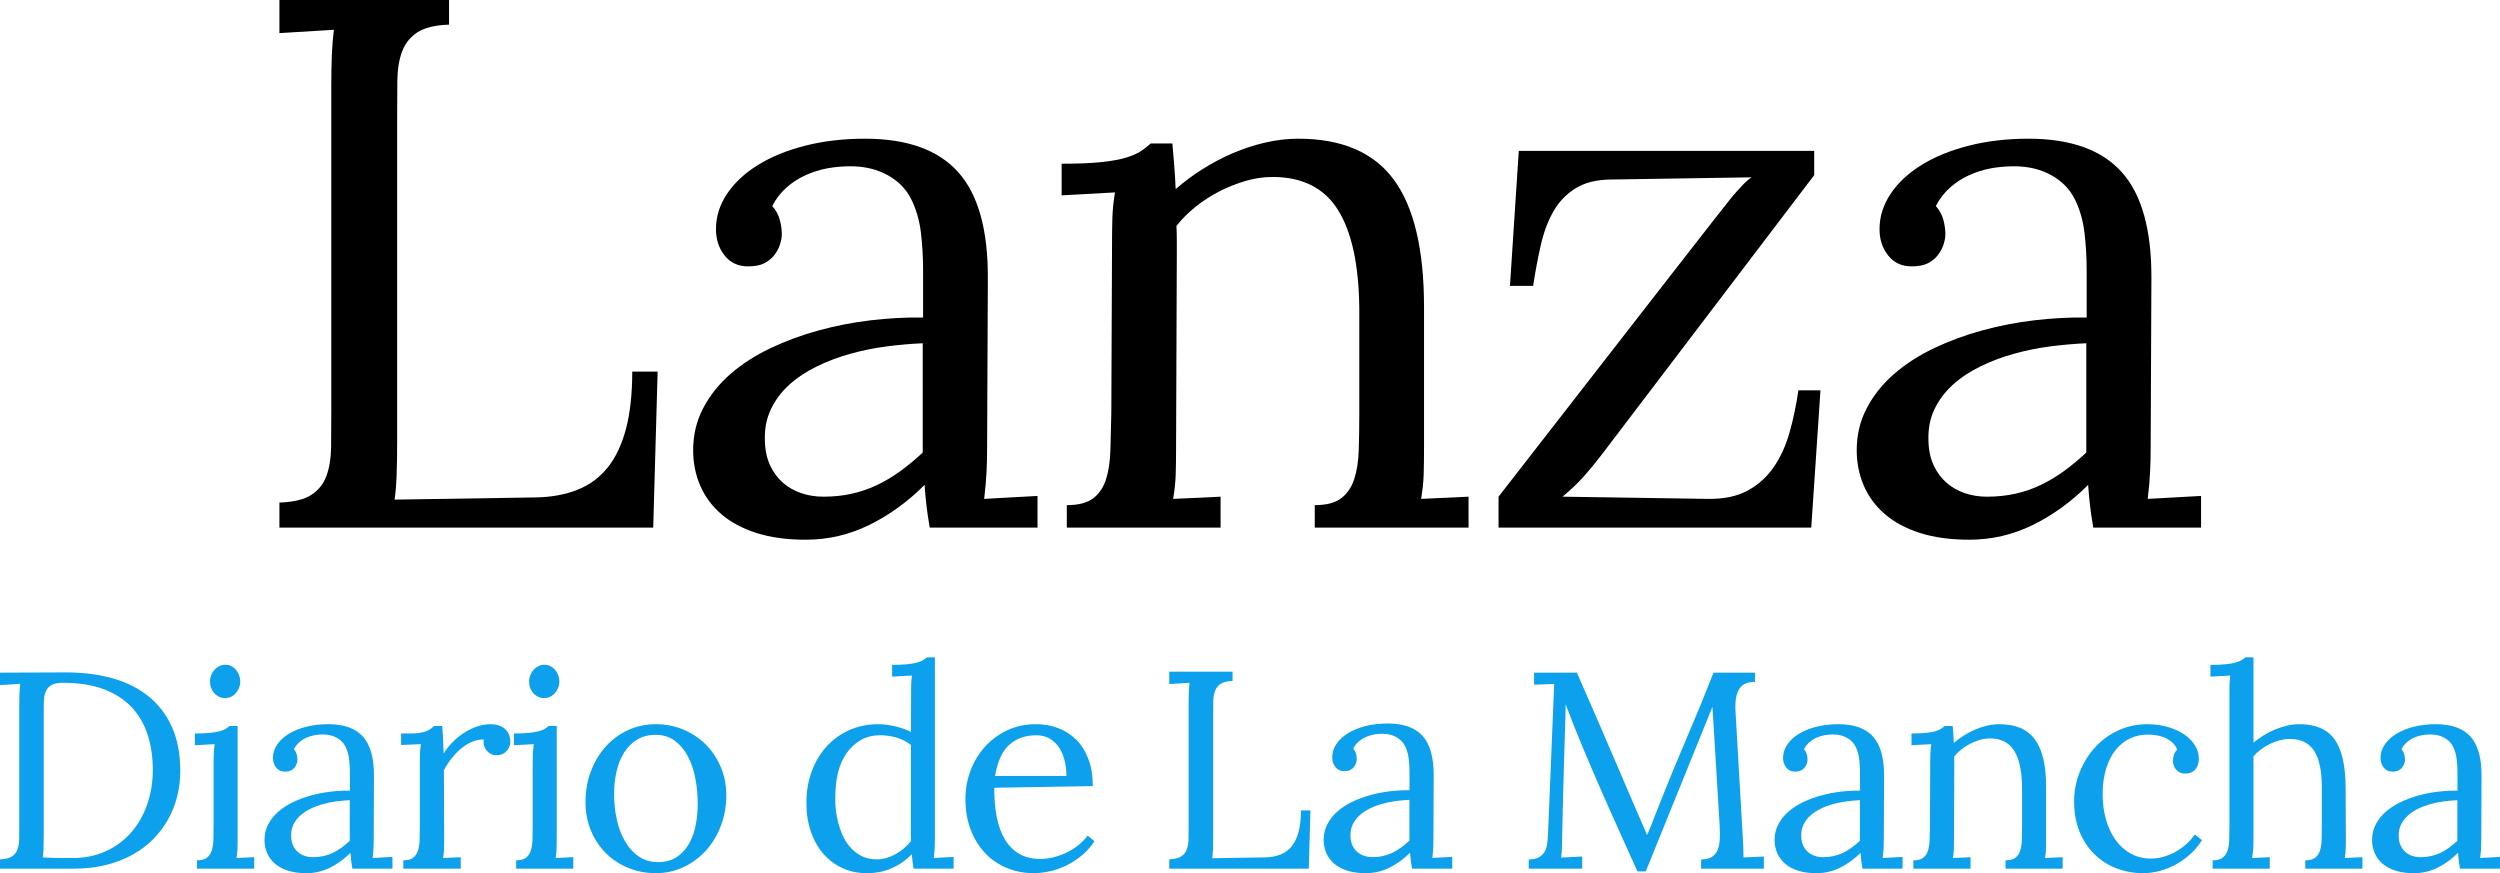
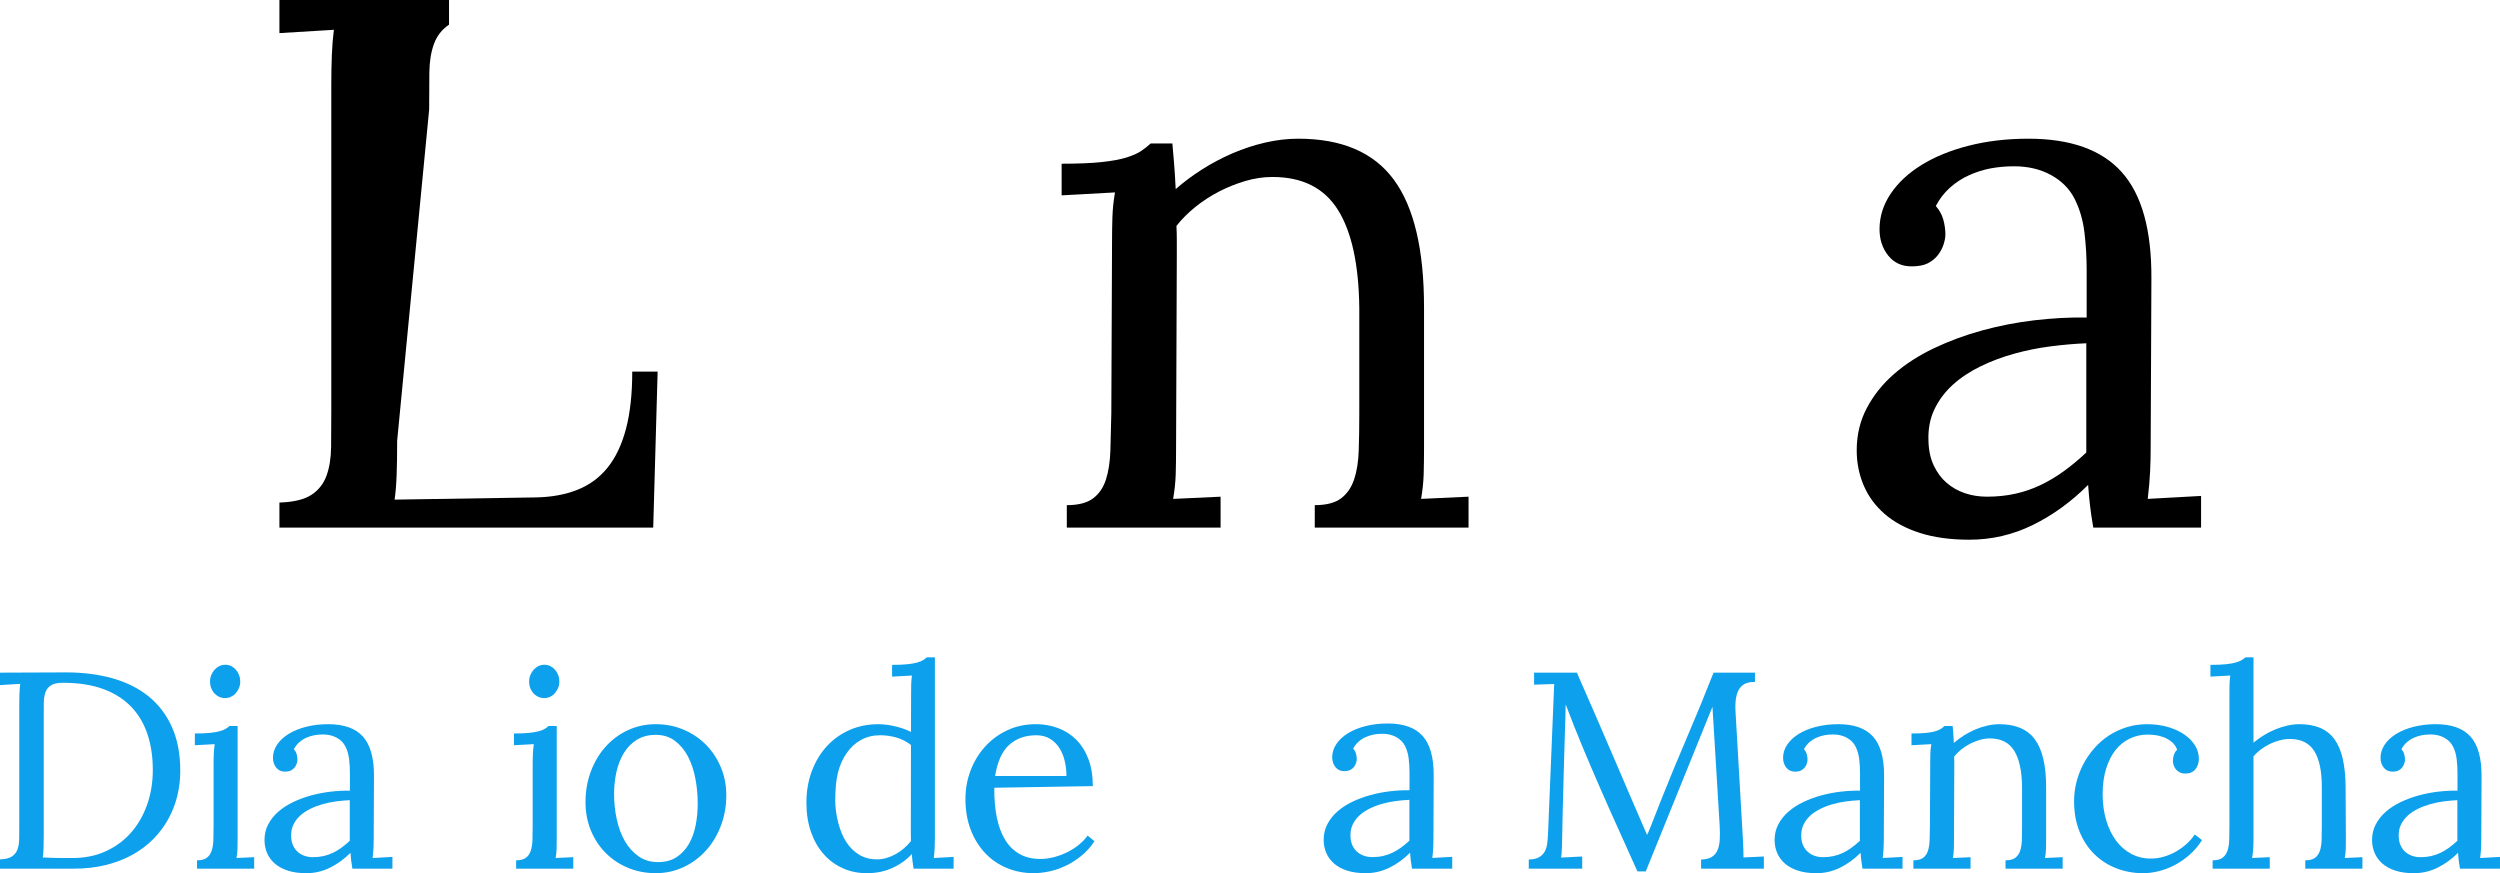
<svg xmlns="http://www.w3.org/2000/svg" id="Capa_1" x="0px" y="0px" width="1206.865px" height="421.525px" viewBox="-19.552 0 1206.865 421.525" xml:space="preserve">
  <g>
-     <path fill="#000000" d="M172.173,212.751c0,6.637-0.088,12.264-0.268,16.885c-0.177,4.625-0.505,8.473-0.977,11.553l68.023-1.063  c7.574-0.117,14.297-1.332,20.158-3.643c5.86-2.309,10.745-5.887,14.65-10.746c3.908-4.854,6.866-11.1,8.881-18.735  c2.013-7.637,3.021-16.844,3.021-27.617h12.253l-2.13,75.305H115.338v-12.078c6.865-0.234,12.015-1.479,15.451-3.73  c3.434-2.252,5.86-5.33,7.281-9.24c1.422-3.91,2.16-8.563,2.222-13.953c0.057-5.393,0.089-11.29,0.089-17.688V40.69  c0-4.976,0.09-9.685,0.266-14.128c0.18-4.443,0.504-8.502,0.979-12.178l-26.287,1.6V0h81.876v11.898  c-6.868,0.24-12.02,1.513-15.452,3.822c-3.436,2.312-5.861,5.422-7.282,9.333c-1.421,3.911-2.162,8.531-2.222,13.865  c-0.06,5.333-0.088,11.258-0.088,17.774L172.173,212.751L172.173,212.751z" />
-     <path fill="#000000" d="M326.077,110.648c0-6.039,1.775-11.721,5.327-17.049c3.553-5.33,8.526-9.974,14.919-13.943  c6.395-3.966,14-7.074,22.822-9.324c8.82-2.248,18.441-3.375,28.862-3.375c20.361,0,35.371,5.39,45.022,16.162  c9.648,10.776,14.414,27.884,14.297,51.329l-0.354,81.698c0,3.789-0.089,7.609-0.268,11.455c-0.177,3.848-0.563,8.258-1.153,13.232  l25.752-1.422v15.273h-52.039c-0.71-4.145-1.243-7.752-1.598-10.834c-0.354-3.078-0.652-6.332-0.889-9.768  c-8.169,8.17-17.08,14.625-26.729,19.357c-9.651,4.734-19.864,7.105-30.637,7.105c-9.119,0-17.08-1.098-23.889-3.285  c-6.81-2.191-12.462-5.24-16.961-9.146c-4.5-3.906-7.875-8.492-10.124-13.766c-2.25-5.266-3.375-10.922-3.375-16.961  c0-7.459,1.625-14.268,4.883-20.424c3.256-6.155,7.638-11.635,13.144-16.43s11.926-8.938,19.271-12.433  c7.34-3.49,15.125-6.363,23.354-8.613c8.229-2.248,16.634-3.877,25.219-4.884c8.584-1.005,16.962-1.448,25.132-1.332V130.54  c0-6.275-0.354-12.373-1.064-18.295c-0.71-5.919-2.28-11.304-4.706-16.161c-2.429-4.855-6.218-8.704-11.367-11.546  c-5.152-2.841-11.102-4.262-17.852-4.262c-3.906,0-7.637,0.326-11.188,0.976c-3.553,0.653-7.045,1.75-10.479,3.286  c-3.436,1.54-6.544,3.553-9.324,6.039c-2.783,2.486-5.062,5.446-6.838,8.879c1.775,2.015,2.989,4.235,3.641,6.66  c0.65,2.43,0.977,4.769,0.977,7.016c0,1.421-0.296,3.05-0.887,4.885c-0.594,1.836-1.51,3.553-2.752,5.15  c-1.245,1.599-2.842,2.902-4.796,3.907c-1.953,1.008-4.59,1.511-7.902,1.511c-4.737,0-8.497-1.746-11.278-5.239  C327.469,119.855,326.077,115.62,326.077,110.648z M425.892,165.704c-5.568,0.241-11.339,0.742-17.316,1.51  c-5.982,0.772-11.843,1.955-17.584,3.554c-5.744,1.599-11.161,3.641-16.251,6.127c-5.092,2.485-9.531,5.448-13.319,8.88  c-3.791,3.436-6.749,7.402-8.881,11.9c-2.132,4.502-3.079,9.588-2.843,15.272c0.118,4.502,0.979,8.438,2.575,11.813  c1.599,3.375,3.67,6.158,6.217,8.348c2.544,2.191,5.476,3.85,8.791,4.975c3.313,1.125,6.865,1.686,10.657,1.686  c4.854,0,9.413-0.471,13.676-1.42c4.263-0.947,8.316-2.336,12.166-4.174c3.848-1.834,7.577-4.055,11.19-6.66  c3.609-2.604,7.251-5.621,10.922-9.059V165.704L425.892,165.704z" />
+     <path fill="#000000" d="M172.173,212.751c0,6.637-0.088,12.264-0.268,16.885c-0.177,4.625-0.505,8.473-0.977,11.553l68.023-1.063  c7.574-0.117,14.297-1.332,20.158-3.643c5.86-2.309,10.745-5.887,14.65-10.746c3.908-4.854,6.866-11.1,8.881-18.735  c2.013-7.637,3.021-16.844,3.021-27.617h12.253l-2.13,75.305H115.338v-12.078c6.865-0.234,12.015-1.479,15.451-3.73  c3.434-2.252,5.86-5.33,7.281-9.24c1.422-3.91,2.16-8.563,2.222-13.953c0.057-5.393,0.089-11.29,0.089-17.688V40.69  c0-4.976,0.09-9.685,0.266-14.128c0.18-4.443,0.504-8.502,0.979-12.178l-26.287,1.6V0h81.876v11.898  c-3.436,2.312-5.861,5.422-7.282,9.333c-1.421,3.911-2.162,8.531-2.222,13.865  c-0.06,5.333-0.088,11.258-0.088,17.774L172.173,212.751L172.173,212.751z" />
    <path fill="#000000" d="M517.281,116.509c0-3.788,0.059-7.636,0.177-11.545c0.117-3.908,0.533-7.932,1.244-12.076l-25.753,1.419  V79.034c7.932,0,14.387-0.267,19.358-0.799c4.974-0.534,8.969-1.271,11.989-2.221c3.019-0.947,5.354-1.981,7.015-3.107  c1.657-1.125,3.196-2.336,4.617-3.641h10.479c0.236,2.726,0.502,5.833,0.799,9.324c0.295,3.494,0.562,7.726,0.801,12.699  c3.908-3.433,8.196-6.63,12.877-9.591c4.676-2.958,9.56-5.534,14.65-7.726c5.091-2.188,10.33-3.907,15.719-5.151  c5.388-1.243,10.686-1.864,15.896-1.864c21.073,0,36.468,6.602,46.177,19.803c9.708,13.203,14.563,33.717,14.563,61.54v67.846  c0,4.855-0.061,9.146-0.176,12.875c-0.12,3.73-0.533,7.67-1.245,11.813l22.911-1.064v14.918h-74.239v-10.834  c5.564,0,9.798-1.092,12.699-3.285c2.899-2.189,5.001-5.238,6.305-9.146c1.303-3.906,2.044-8.582,2.221-14.029  c0.181-5.445,0.269-11.426,0.269-17.939v-50.794c-0.239-20.958-3.671-36.734-10.303-47.332  c-6.632-10.595-17.169-15.896-31.612-15.896c-4.382,0-8.765,0.653-13.144,1.954c-4.382,1.304-8.586,2.993-12.609,5.062  c-4.026,2.072-7.814,4.528-11.366,7.371c-3.553,2.843-6.633,5.922-9.236,9.236c0.116,2.132,0.178,4.412,0.178,6.838  c0,2.429,0,4.884,0,7.372l-0.354,92.886c0,4.859-0.063,9.148-0.178,12.877c-0.118,3.73-0.532,7.668-1.244,11.813l22.912-1.066  v14.92h-74.238v-10.834c5.563,0,9.795-1.094,12.698-3.285c2.899-2.189,4.973-5.24,6.216-9.146  c1.243-3.908,1.954-8.582,2.131-14.029c0.177-5.445,0.325-11.428,0.444-17.938L517.281,116.509z" />
-     <path fill="#000000" d="M703.865,254.685v-14.918c73.41-94.487,111.032-142.794,112.868-144.926  c1.835-2.132,3.553-4.024,5.152-5.683c1.597-1.659,2.987-2.843,4.172-3.553L757.68,86.67c-6.75,0.12-12.315,1.541-16.696,4.263  c-4.382,2.726-7.901,6.395-10.568,11.012c-2.661,4.617-4.706,10.034-6.125,16.25c-1.423,6.217-2.665,12.819-3.73,19.803h-11.19  l4.265-65.181h142.614v11.721L753.774,219.341c-1.54,2.016-2.992,3.85-4.353,5.508c-1.362,1.658-2.753,3.285-4.175,4.883  c-1.42,1.6-2.961,3.195-4.616,4.795c-1.659,1.6-3.612,3.348-5.86,5.24l70.153,1.066c7.575,0.117,13.911-1.184,19.004-3.908  c5.09-2.723,9.294-6.451,12.609-11.188c3.313-4.734,5.891-10.303,7.727-16.694c1.834-6.396,3.286-13.263,4.351-20.604h10.657  l-4.441,66.246H703.865L703.865,254.685z" />
    <path fill="#000000" d="M887.784,110.648c0-6.039,1.776-11.721,5.328-17.049c3.553-5.33,8.525-9.974,14.918-13.943  c6.396-3.966,14-7.074,22.823-9.324c8.82-2.248,18.441-3.375,28.86-3.375c20.362,0,35.37,5.39,45.022,16.162  c9.649,10.776,14.414,27.884,14.298,51.329l-0.354,81.698c0,3.789-0.088,7.609-0.269,11.455c-0.176,3.848-0.562,8.258-1.152,13.232  l25.753-1.422v15.273h-52.038c-0.711-4.145-1.244-7.752-1.6-10.834c-0.354-3.078-0.651-6.332-0.887-9.768  c-8.171,8.17-17.082,14.625-26.729,19.357c-9.651,4.734-19.863,7.105-30.638,7.105c-9.119,0-17.081-1.098-23.889-3.285  c-6.809-2.191-12.462-5.24-16.961-9.146c-4.502-3.906-7.875-8.492-10.124-13.766c-2.251-5.266-3.375-10.922-3.375-16.961  c0-7.459,1.626-14.268,4.885-20.424c3.255-6.155,7.636-11.635,13.143-16.43s11.928-8.938,19.271-12.433  c7.341-3.49,15.126-6.363,23.355-8.613c8.228-2.248,16.634-3.877,25.219-4.884c8.584-1.005,16.963-1.448,25.133-1.332V130.54  c0-6.275-0.354-12.373-1.065-18.295c-0.711-5.919-2.28-11.304-4.706-16.161c-2.43-4.855-6.217-8.704-11.367-11.546  c-5.151-2.841-11.102-4.262-17.851-4.262c-3.906,0-7.637,0.326-11.188,0.976c-3.553,0.653-7.046,1.75-10.479,3.286  c-3.436,1.54-6.543,3.553-9.323,6.039c-2.783,2.486-5.063,5.446-6.838,8.879c1.773,2.015,2.987,4.235,3.641,6.66  c0.65,2.43,0.977,4.769,0.977,7.016c0,1.421-0.297,3.05-0.888,4.885c-0.594,1.836-1.511,3.553-2.753,5.15  c-1.243,1.599-2.841,2.902-4.797,3.907c-1.953,1.008-4.588,1.511-7.9,1.511c-4.738,0-8.498-1.746-11.279-5.239  C889.176,119.855,887.784,115.62,887.784,110.648z M987.6,165.704c-5.565,0.241-11.338,0.742-17.315,1.51  c-5.979,0.772-11.842,1.955-17.584,3.554c-5.743,1.599-11.159,3.641-16.25,6.127c-5.093,2.485-9.532,5.448-13.319,8.88  c-3.791,3.436-6.749,7.402-8.881,11.9c-2.133,4.502-3.079,9.588-2.843,15.272c0.116,4.502,0.979,8.438,2.576,11.813  c1.599,3.375,3.668,6.158,6.217,8.348c2.544,2.191,5.476,3.85,8.79,4.975c3.313,1.125,6.866,1.686,10.657,1.686  c4.854,0,9.413-0.471,13.676-1.42c4.264-0.947,8.316-2.336,12.165-4.174c3.85-1.834,7.578-4.055,11.189-6.66  c3.609-2.604,7.252-5.621,10.922-9.059V165.704L987.6,165.704z" />
  </g>
  <g>
    <g>
      <g>
        <path fill="#0DA0EC" d="M12.317,324.595c8.183,0,15.648,0.945,22.4,2.838s12.559,4.795,17.418,8.707    c4.861,3.916,8.633,8.865,11.317,14.848c2.683,5.984,4.023,13.043,4.023,21.182c0,4.135-0.482,8.17-1.452,12.107    c-0.968,3.938-2.419,7.654-4.354,11.15c-1.938,3.496-4.345,6.709-7.226,9.633c-2.881,2.926-6.224,5.443-10.029,7.557    c-3.806,2.109-8.083,3.76-12.833,4.949c-4.751,1.186-9.942,1.779-15.572,1.779h-35.562v-4.486c2.55-0.09,4.463-0.547,5.738-1.387    c1.275-0.834,2.179-1.979,2.706-3.43c0.528-1.451,0.802-3.18,0.824-5.182c0.021-2.002,0.034-4.188,0.034-6.564v-58.395    c0-1.848,0.031-3.598,0.099-5.246c0.066-1.648,0.188-3.154,0.364-4.52l-9.766,0.594v-6.004L12.317,324.595z M1.563,403.378    c0,2.465-0.034,4.553-0.101,6.268c-0.065,1.717-0.189,3.146-0.363,4.291c1.804,0.09,3.521,0.152,5.146,0.197    c1.627,0.043,3.091,0.063,4.389,0.063c1.296,0,2.386,0,3.266,0c0.879,0,1.451,0,1.716,0c5.808,0,11.086-1.074,15.835-3.229    c4.75-2.156,8.81-5.137,12.174-8.941c3.365-3.807,5.972-8.303,7.819-13.492c1.849-5.189,2.771-10.822,2.771-16.893    c0-6.377-0.87-12.15-2.606-17.318c-1.737-5.17-4.387-9.592-7.95-13.264c-3.563-3.674-8.061-6.502-13.492-8.479    c-5.435-1.98-11.867-2.971-19.3-2.971c-2.552,0-4.466,0.396-5.742,1.189c-1.274,0.791-2.176,1.9-2.704,3.332    c-0.527,1.43-0.804,3.133-0.824,5.111c-0.021,1.979-0.033,4.182-0.033,6.598v57.539l0,0V403.378z" />
        <path fill="#0DA0EC" d="M83.549,368.013c0-1.408,0.033-2.775,0.1-4.092c0.066-1.32,0.208-2.881,0.429-4.688l-9.567,0.529v-5.676    c2.946,0,5.388-0.102,7.323-0.297c1.936-0.197,3.52-0.475,4.752-0.824c1.229-0.354,2.188-0.734,2.869-1.156    c0.683-0.414,1.287-0.867,1.814-1.352h3.894v54.566c0,1.805-0.021,3.398-0.065,4.785c-0.044,1.385-0.197,2.848-0.462,4.385    l8.513-0.395v5.543H75.566v-4.027c2.067,0,3.64-0.402,4.717-1.219c1.077-0.814,1.858-1.947,2.344-3.398    c0.482-1.451,0.759-3.188,0.824-5.211c0.064-2.021,0.1-4.244,0.1-6.666v-30.811h-0.001V368.013z M96.416,329.081    c0,1.1-0.209,2.135-0.626,3.102c-0.418,0.971-0.958,1.814-1.617,2.543c-0.66,0.727-1.43,1.283-2.309,1.682    c-0.882,0.395-1.806,0.594-2.774,0.594c-0.966,0-1.891-0.195-2.769-0.594c-0.882-0.396-1.663-0.955-2.344-1.682    c-0.684-0.729-1.21-1.572-1.584-2.543c-0.375-0.967-0.562-2.002-0.562-3.102c0-1.145,0.198-2.209,0.595-3.199    c0.396-0.99,0.934-1.857,1.615-2.605c0.684-0.75,1.461-1.33,2.344-1.75c0.881-0.416,1.824-0.625,2.839-0.625    c1.01,0,1.944,0.209,2.803,0.625c0.856,0.42,1.616,1,2.275,1.75c0.661,0.748,1.177,1.615,1.551,2.605    S96.416,327.937,96.416,329.081z" />
        <path fill="#0DA0EC" d="M112.222,365.833c0-2.242,0.66-4.354,1.98-6.332c1.318-1.98,3.167-3.705,5.542-5.18    s5.2-2.631,8.479-3.465c3.276-0.834,6.852-1.256,10.723-1.256c7.565,0,13.142,2.004,16.728,6.004    c3.584,4.004,5.354,10.361,5.311,19.07l-0.131,30.352c0,1.408-0.033,2.828-0.1,4.256c-0.065,1.43-0.209,3.068-0.429,4.914    l9.566-0.525v5.676h-19.332c-0.263-1.539-0.462-2.881-0.594-4.025s-0.241-2.352-0.33-3.629c-3.034,3.035-6.346,5.434-9.93,7.193    c-3.586,1.76-7.38,2.641-11.382,2.641c-3.389,0-6.346-0.408-8.875-1.223c-2.529-0.813-4.63-1.945-6.302-3.398    c-1.672-1.451-2.926-3.156-3.761-5.111c-0.836-1.957-1.253-4.061-1.253-6.303c0-2.771,0.604-5.301,1.814-7.588    s2.838-4.322,4.883-6.104c2.047-1.783,4.431-3.318,7.159-4.619c2.728-1.297,5.617-2.363,8.676-3.199    c3.057-0.836,6.18-1.439,9.37-1.814c3.188-0.375,6.301-0.537,9.336-0.492v-8.449c0-2.332-0.133-4.598-0.396-6.799    c-0.263-2.197-0.847-4.199-1.749-6.004c-0.9-1.805-2.31-3.232-4.223-4.289c-1.914-1.055-4.125-1.582-6.63-1.582    c-1.452,0-2.838,0.121-4.158,0.363c-1.319,0.238-2.617,0.648-3.894,1.219c-1.275,0.572-2.432,1.32-3.464,2.244    c-1.033,0.924-1.881,2.021-2.539,3.301c0.658,0.746,1.109,1.57,1.354,2.473c0.241,0.902,0.361,1.773,0.361,2.609    c0,0.523-0.108,1.133-0.33,1.811c-0.222,0.686-0.562,1.32-1.021,1.914c-0.463,0.598-1.056,1.076-1.783,1.451    c-0.726,0.375-1.705,0.563-2.937,0.563c-1.759,0-3.156-0.648-4.19-1.945C112.737,369.255,112.222,367.681,112.222,365.833z     M149.304,386.286c-2.068,0.088-4.212,0.277-6.433,0.564c-2.223,0.285-4.401,0.725-6.533,1.316    c-2.133,0.596-4.147,1.354-6.036,2.277c-1.892,0.924-3.542,2.023-4.949,3.297c-1.406,1.277-2.506,2.752-3.297,4.422    c-0.792,1.672-1.146,3.564-1.057,5.678c0.043,1.672,0.361,3.133,0.955,4.387c0.596,1.254,1.364,2.287,2.311,3.102    c0.944,0.814,2.035,1.432,3.266,1.85c1.231,0.418,2.551,0.627,3.959,0.627c1.804,0,3.497-0.178,5.082-0.527    c1.582-0.354,3.089-0.869,4.519-1.551c1.43-0.684,2.817-1.51,4.157-2.477c1.342-0.969,2.692-2.09,4.058-3.365L149.304,386.286    L149.304,386.286z" />
-         <path fill="#0DA0EC" d="M213.938,356.991c-1.715-0.043-3.454,0.275-5.214,0.959c-1.759,0.682-3.486,1.682-5.178,3    c-1.694,1.32-3.29,2.902-4.784,4.75c-1.495,1.848-2.838,3.896-4.025,6.139l0.134,33.188c0,1.805-0.023,3.398-0.066,4.785    c-0.044,1.385-0.198,2.848-0.461,4.385l8.511-0.395v5.543h-27.715v-4.027c2.068,0,3.642-0.402,4.719-1.219    c1.077-0.814,1.857-1.947,2.344-3.398c0.48-1.451,0.758-3.188,0.823-5.211c0.065-2.021,0.099-4.244,0.099-6.666v-30.879    c0-1.406,0.021-2.824,0.065-4.256c0.043-1.43,0.197-2.914,0.461-4.453l-9.567,0.396v-5.543h4.158c1.935,0,3.54-0.102,4.815-0.297    c1.275-0.197,2.343-0.475,3.2-0.824c0.857-0.354,1.572-0.734,2.145-1.156c0.571-0.414,1.122-0.867,1.649-1.352h3.893    c0.135,1.406,0.255,3.152,0.364,5.244c0.11,2.09,0.208,4.785,0.297,8.084c1.013-1.674,2.311-3.355,3.895-5.049    c1.583-1.693,3.364-3.213,5.346-4.553c1.979-1.342,4.111-2.439,6.399-3.299c2.286-0.859,4.64-1.287,7.061-1.287    c1.229,0,2.43,0.164,3.596,0.496c1.165,0.326,2.179,0.848,3.035,1.549c0.857,0.703,1.553,1.584,2.078,2.641    c0.528,1.055,0.792,2.332,0.792,3.826c0,0.615-0.123,1.299-0.363,2.045c-0.241,0.75-0.639,1.453-1.188,2.111    c-0.55,0.662-1.243,1.211-2.078,1.65c-0.836,0.438-1.87,0.66-3.102,0.66c-1.012,0-1.926-0.225-2.737-0.66    c-0.814-0.439-1.496-1-2.045-1.684c-0.551-0.684-0.945-1.475-1.188-2.375C213.861,358.962,213.805,358.005,213.938,356.991z" />
        <path fill="#0DA0EC" d="M237.596,368.013c0-1.408,0.033-2.775,0.102-4.092c0.064-1.32,0.208-2.881,0.429-4.688l-9.568,0.529    v-5.676c2.946,0,5.39-0.102,7.325-0.297c1.935-0.197,3.518-0.475,4.75-0.824c1.229-0.354,2.188-0.734,2.87-1.156    c0.682-0.414,1.287-0.867,1.813-1.352h3.895v54.566c0,1.805-0.022,3.398-0.066,4.785c-0.044,1.385-0.198,2.848-0.462,4.385    l8.512-0.395v5.543h-27.581v-4.027c2.066,0,3.64-0.402,4.717-1.219c1.078-0.814,1.856-1.947,2.344-3.398    c0.482-1.451,0.758-3.188,0.824-5.211c0.065-2.021,0.098-4.244,0.098-6.666V368.013z M250.463,329.081    c0,1.1-0.209,2.135-0.626,3.102c-0.418,0.971-0.957,1.814-1.616,2.543c-0.66,0.727-1.43,1.283-2.312,1.682    c-0.881,0.395-1.805,0.594-2.772,0.594c-0.967,0-1.891-0.195-2.77-0.594c-0.883-0.396-1.662-0.955-2.345-1.682    c-0.683-0.729-1.21-1.572-1.583-2.543c-0.375-0.967-0.561-2.002-0.561-3.102c0-1.145,0.198-2.209,0.594-3.199    c0.397-0.99,0.936-1.857,1.617-2.605c0.681-0.75,1.461-1.33,2.342-1.75c0.879-0.416,1.825-0.625,2.837-0.625    c1.011,0,1.947,0.209,2.805,0.625c0.856,0.42,1.615,1,2.275,1.75c0.66,0.748,1.176,1.615,1.55,2.605    C250.276,326.872,250.463,327.937,250.463,329.081z" />
        <path fill="#0DA0EC" d="M297.018,349.601c4.75,0,9.193,0.869,13.327,2.607c4.134,1.736,7.729,4.135,10.788,7.191    c3.057,3.057,5.477,6.688,7.258,10.887c1.782,4.201,2.672,8.742,2.672,13.625c0,5.236-0.869,10.139-2.606,14.713    c-1.737,4.576-4.137,8.559-7.192,11.943c-3.058,3.389-6.664,6.063-10.821,8.018c-4.157,1.957-8.634,2.939-13.427,2.939    c-4.751,0-9.184-0.848-13.296-2.543c-4.113-1.691-7.698-4.057-10.755-7.092c-3.058-3.035-5.466-6.654-7.224-10.854    c-1.761-4.201-2.641-8.811-2.641-13.826c0-5.318,0.867-10.281,2.606-14.877c1.736-4.598,4.124-8.578,7.159-11.941    c3.034-3.367,6.618-6.008,10.753-7.918C287.758,350.56,292.223,349.601,297.018,349.601z M297.018,354.749    c-3.564,0-6.611,0.795-9.14,2.381c-2.528,1.584-4.608,3.695-6.234,6.338c-1.628,2.645-2.827,5.684-3.598,9.119    c-0.771,3.432-1.153,6.998-1.153,10.695c0,4.184,0.428,8.258,1.287,12.221c0.855,3.963,2.166,7.477,3.926,10.537    c1.758,3.059,3.969,5.514,6.631,7.361c2.661,1.852,5.773,2.773,9.337,2.773c3.562,0,6.564-0.805,9.006-2.408    c2.441-1.607,4.422-3.734,5.938-6.375c1.519-2.643,2.607-5.658,3.267-9.047c0.659-3.393,0.989-6.871,0.989-10.439    c0-4.051-0.374-8.059-1.122-12.021c-0.749-3.965-1.938-7.51-3.563-10.637c-1.627-3.123-3.729-5.656-6.302-7.594    C303.714,355.718,300.621,354.749,297.018,354.749z" />
        <path fill="#0DA0EC" d="M431.759,405.026c0,1.408-0.032,2.828-0.098,4.256c-0.065,1.43-0.21,3.068-0.429,4.914l9.567-0.525v5.676    h-19.333c-0.222-1.32-0.396-2.551-0.527-3.695c-0.131-1.143-0.242-2.266-0.329-3.363c-2.597,2.814-5.729,5.059-9.403,6.729    c-3.675,1.672-7.777,2.508-12.307,2.508c-4.18,0-8.038-0.793-11.579-2.375c-3.542-1.584-6.62-3.85-9.237-6.799    c-2.617-2.945-4.664-6.52-6.138-10.723c-1.474-4.199-2.21-8.916-2.21-14.15c0-5.5,0.868-10.568,2.606-15.209    c1.735-4.641,4.146-8.645,7.226-12.01c3.079-3.363,6.741-5.98,10.985-7.854c4.245-1.865,8.875-2.803,13.89-2.803    c1.494,0,2.991,0.109,4.486,0.328c1.495,0.223,2.937,0.508,4.321,0.857c1.388,0.354,2.673,0.748,3.86,1.189    c1.188,0.439,2.222,0.9,3.101,1.385l0.066-18.475c0-1.408,0.012-2.773,0.033-4.092c0.02-1.32,0.141-2.879,0.362-4.686    l-9.568,0.527v-5.672c2.946,0,5.387-0.104,7.324-0.301c1.936-0.197,3.519-0.471,4.75-0.824c1.229-0.354,2.188-0.736,2.869-1.154    c0.683-0.416,1.286-0.865,1.814-1.352h3.895L431.759,405.026L431.759,405.026z M403.783,414.858c1.494,0,3.014-0.221,4.554-0.662    c1.54-0.436,3.023-1.053,4.454-1.846c1.429-0.793,2.772-1.727,4.024-2.805c1.254-1.078,2.386-2.254,3.398-3.529    c-0.044-1.1-0.064-2.266-0.064-3.496c0-1.232,0-2.553,0-3.961l0.064-38.93c-2.155-1.67-4.51-2.869-7.061-3.594    c-2.551-0.729-5.17-1.092-7.852-1.092c-3.388,0-6.445,0.75-9.171,2.242c-2.729,1.494-5.049,3.619-6.961,6.367    c-1.914,2.752-3.312,5.885-4.19,9.404c-0.881,3.52-1.32,7.939-1.32,13.26c0,3.652,0.495,7.359,1.485,11.121    c0.989,3.76,2.33,6.904,4.024,9.434c1.693,2.529,3.761,4.51,6.203,5.939C397.812,414.144,400.616,414.858,403.783,414.858z" />
        <path fill="#0DA0EC" d="M508.006,379.491l-47.572,0.791c-0.045,5.201,0.351,9.916,1.187,14.148    c0.837,4.23,2.156,7.846,3.959,10.842c1.805,2.996,4.124,5.313,6.963,6.941c2.837,1.633,6.234,2.445,10.192,2.445    c2.111,0,4.269-0.287,6.468-0.861c2.198-0.574,4.322-1.359,6.366-2.357c2.046-0.996,3.927-2.189,5.643-3.582    c1.718-1.395,3.146-2.887,4.289-4.48l3.299,2.703c-1.847,2.816-3.991,5.201-6.434,7.158c-2.439,1.959-4.971,3.553-7.588,4.783    c-2.618,1.23-5.246,2.123-7.885,2.674c-2.639,0.549-5.104,0.826-7.39,0.826c-4.663,0-9.007-0.838-13.033-2.51    c-4.023-1.67-7.511-4.066-10.457-7.191c-2.948-3.123-5.27-6.885-6.961-11.283c-1.695-4.398-2.541-9.346-2.541-14.848    c0-4.748,0.813-9.291,2.438-13.623c1.628-4.334,3.938-8.17,6.931-11.514c2.99-3.344,6.575-6.006,10.754-7.984    s8.817-2.971,13.922-2.971c3.738,0,7.269,0.615,10.59,1.848s6.236,3.082,8.742,5.541c2.509,2.469,4.486,5.578,5.939,9.34    C507.28,370.089,508.006,374.478,508.006,379.491z M480.689,354.946c-5.277,0-9.633,1.545-13.063,4.637    c-3.433,3.092-5.697,8.102-6.797,15.027h34.443c0-2.369-0.264-4.723-0.792-7.07c-0.527-2.346-1.375-4.447-2.541-6.313    c-1.166-1.861-2.671-3.375-4.52-4.537C485.573,355.526,483.329,354.946,480.689,354.946z" />
      </g>
    </g>
-     <path fill="#0DA0EC" d="M566.115,403.684c0,2.477-0.033,4.577-0.102,6.302c-0.065,1.729-0.188,3.164-0.363,4.313l25.393-0.396  c2.828-0.044,5.338-0.497,7.525-1.359c2.189-0.862,4.013-2.198,5.469-4.013c1.459-1.811,2.564-4.143,3.316-6.993  c0.751-2.85,1.127-6.288,1.127-10.31h4.575l-0.796,28.111h-67.362v-4.508c2.563-0.088,4.485-0.553,5.768-1.393  c1.282-0.841,2.188-1.989,2.718-3.451c0.531-1.459,0.807-3.195,0.83-5.207c0.021-2.014,0.034-4.215,0.034-6.603v-58.726  c0-1.858,0.033-3.615,0.099-5.275c0.067-1.658,0.188-3.174,0.366-4.546l-9.813,0.598v-5.968h30.565v4.442  c-2.564,0.09-4.487,0.565-5.769,1.426c-1.282,0.863-2.188,2.025-2.718,3.486c-0.531,1.459-0.808,3.184-0.83,5.174  c-0.022,1.991-0.033,4.203-0.033,6.636L566.115,403.684L566.115,403.684z" />
    <path fill="#0DA0EC" d="M623.568,365.567c0-2.255,0.662-4.375,1.988-6.365c1.326-1.989,3.184-3.724,5.569-5.205  c2.387-1.479,5.227-2.641,8.52-3.48c3.292-0.838,6.886-1.26,10.774-1.26c7.602,0,13.205,2.013,16.808,6.033  c3.602,4.022,5.381,10.41,5.337,19.162l-0.132,30.498c0,1.415-0.033,2.841-0.101,4.277c-0.065,1.436-0.209,3.082-0.431,4.938  l9.614-0.531v5.702h-19.427c-0.265-1.547-0.464-2.894-0.597-4.044c-0.133-1.149-0.243-2.364-0.331-3.646  c-3.051,3.051-6.377,5.459-9.979,7.227c-3.603,1.768-7.415,2.652-11.438,2.652c-3.403,0-6.375-0.41-8.917-1.226  c-2.542-0.818-4.653-1.957-6.332-3.416c-1.68-1.457-2.94-3.169-3.779-5.139c-0.84-1.966-1.261-4.076-1.261-6.331  c0-2.784,0.607-5.326,1.824-7.624c1.215-2.299,2.851-4.344,4.906-6.133c2.056-1.791,4.452-3.337,7.193-4.643  c2.74-1.303,5.646-2.376,8.719-3.216c3.071-0.839,6.21-1.446,9.415-1.822c3.205-0.375,6.331-0.542,9.382-0.498v-8.486  c0-2.342-0.132-4.618-0.397-6.829c-0.266-2.209-0.852-4.22-1.758-6.032c-0.906-1.813-2.32-3.249-4.243-4.312  c-1.923-1.061-4.144-1.591-6.664-1.591c-1.458,0-2.851,0.122-4.176,0.364c-1.327,0.245-2.631,0.653-3.913,1.227  c-1.282,0.576-2.442,1.328-3.479,2.255c-1.04,0.929-1.891,2.033-2.553,3.315c0.662,0.752,1.116,1.581,1.358,2.484  c0.243,0.908,0.365,1.781,0.365,2.62c0,0.531-0.11,1.14-0.332,1.824c-0.221,0.685-0.563,1.326-1.026,1.922  c-0.466,0.597-1.062,1.085-1.791,1.459c-0.729,0.377-1.714,0.564-2.95,0.564c-1.769,0-3.172-0.653-4.21-1.955  C624.086,369.004,623.568,367.424,623.568,365.567z M660.828,386.12c-2.078,0.09-4.233,0.277-6.464,0.563  c-2.233,0.288-4.421,0.729-6.564,1.326c-2.145,0.598-4.166,1.359-6.065,2.287c-1.902,0.928-3.559,2.034-4.974,3.315  c-1.415,1.283-2.52,2.764-3.314,4.443c-0.796,1.68-1.149,3.579-1.062,5.701c0.045,1.68,0.366,3.149,0.962,4.408  c0.597,1.261,1.37,2.3,2.32,3.116c0.95,0.819,2.044,1.438,3.282,1.858c1.235,0.42,2.563,0.628,3.978,0.628  c1.813,0,3.515-0.175,5.105-0.53c1.592-0.354,3.104-0.87,4.542-1.558c1.436-0.685,2.828-1.514,4.178-2.486  c1.347-0.972,2.706-2.099,4.076-3.382V386.12L660.828,386.12z" />
    <path fill="#0DA0EC" d="M721.031,324.728h20.651c3.123,7.082,6.104,13.898,8.939,20.453c2.839,6.557,5.618,13.01,8.35,19.367  c2.726,6.355,5.442,12.689,8.146,19.002c2.705,6.313,5.486,12.744,8.35,19.299h0.264c0.527-1.229,1.089-2.596,1.683-4.09  c0.595-1.496,1.196-3.037,1.813-4.619c0.616-1.584,1.223-3.123,1.815-4.619c0.595-1.494,1.134-2.857,1.614-4.09  c3.914-9.855,8.02-19.773,12.309-29.758c4.288-9.986,8.521-20.299,12.699-30.945h19.992v4.486c-1.716-0.043-3.189,0.188-4.42,0.691  c-1.229,0.51-2.242,1.334-3.035,2.479c-0.792,1.145-1.354,2.66-1.684,4.555s-0.406,4.23-0.229,7l3.563,61.543  c0.087,1.586,0.154,3.092,0.197,4.525c0.043,1.43,0.066,2.736,0.066,3.928l9.829-0.463v5.873h-30.286v-4.42  c2.111-0.045,3.782-0.432,5.017-1.156c1.23-0.725,2.165-1.771,2.805-3.137c0.638-1.365,1.021-3.027,1.154-4.984  c0.133-1.961,0.133-4.219,0-6.771l-3.497-57.654c-0.267,0.662-0.553,1.355-0.858,2.078c-0.308,0.729-0.615,1.486-0.923,2.277  l-30.418,75.086h-4.025c-2.946-6.598-5.916-13.193-8.906-19.793c-2.992-6.6-5.949-13.238-8.875-19.926  c-2.927-6.688-5.808-13.428-8.646-20.225c-2.836-6.795-5.573-13.691-8.214-20.686l-0.132,5.943  c-0.09,2.156-0.165,4.635-0.229,7.432c-0.066,2.795-0.155,5.777-0.266,8.945c-0.109,3.172-0.209,6.475-0.298,9.908  c-0.089,3.432-0.175,6.891-0.264,10.367c-0.09,3.479-0.177,6.902-0.265,10.27c-0.09,3.367-0.155,6.57-0.198,9.609  c-0.043,2.023-0.087,4.029-0.131,6.01c-0.045,1.98-0.179,3.809-0.396,5.482l10.163-0.529v5.873h-25.8v-4.42  c2.11-0.045,3.761-0.408,4.948-1.092s2.102-1.584,2.736-2.707c0.64-1.119,1.046-2.42,1.223-3.895  c0.176-1.475,0.308-3.051,0.396-4.723l2.969-72.307l-9.697,0.328v-5.807h-0.001V324.728z" />
    <path fill="#0DA0EC" d="M841.221,365.833c0-2.242,0.658-4.354,1.979-6.332c1.318-1.98,3.166-3.705,5.54-5.18  c2.377-1.475,5.203-2.631,8.48-3.465c3.275-0.834,6.851-1.256,10.722-1.256c7.566,0,13.141,2.004,16.727,6.004  c3.586,4.004,5.355,10.361,5.312,19.07l-0.13,30.352c0,1.408-0.033,2.828-0.103,4.256c-0.063,1.43-0.209,3.068-0.428,4.914  l9.568-0.525v5.676h-19.331c-0.266-1.539-0.465-2.881-0.596-4.025c-0.132-1.145-0.24-2.352-0.329-3.629  c-3.034,3.035-6.349,5.434-9.932,7.193c-3.586,1.76-7.38,2.641-11.382,2.641c-3.39,0-6.346-0.408-8.877-1.223  c-2.528-0.813-4.628-1.945-6.301-3.398c-1.672-1.451-2.924-3.156-3.759-5.111c-0.836-1.957-1.253-4.061-1.253-6.303  c0-2.771,0.604-5.301,1.813-7.588s2.838-4.322,4.882-6.104c2.046-1.783,4.433-3.318,7.16-4.619  c2.729-1.297,5.619-2.363,8.677-3.199c3.059-0.836,6.181-1.439,9.369-1.814s6.303-0.537,9.336-0.492v-8.449  c0-2.332-0.131-4.598-0.395-6.799c-0.267-2.197-0.849-4.199-1.748-6.004c-0.903-1.805-2.313-3.232-4.225-4.289  c-1.913-1.055-4.122-1.582-6.633-1.582c-1.451,0-2.837,0.121-4.155,0.363c-1.32,0.238-2.618,0.648-3.893,1.219  c-1.278,0.572-2.434,1.32-3.467,2.244s-1.88,2.021-2.538,3.301c0.658,0.746,1.107,1.57,1.352,2.473  c0.242,0.902,0.364,1.773,0.364,2.609c0,0.523-0.11,1.133-0.331,1.811c-0.222,0.686-0.563,1.32-1.021,1.914  c-0.463,0.598-1.058,1.076-1.782,1.451c-0.726,0.375-1.703,0.563-2.938,0.563c-1.76,0-3.155-0.648-4.189-1.945  C841.736,369.255,841.221,367.681,841.221,365.833z M878.301,386.286c-2.065,0.088-4.209,0.277-6.433,0.564  c-2.223,0.285-4.4,0.725-6.531,1.316c-2.136,0.596-4.148,1.354-6.038,2.277c-1.892,0.924-3.542,2.023-4.948,3.297  c-1.408,1.277-2.509,2.752-3.297,4.422c-0.793,1.672-1.146,3.564-1.06,5.678c0.045,1.672,0.364,3.133,0.956,4.387  c0.597,1.254,1.364,2.287,2.312,3.102c0.945,0.814,2.036,1.432,3.269,1.85c1.229,0.418,2.55,0.627,3.958,0.627  c1.802,0,3.496-0.178,5.08-0.527c1.583-0.354,3.089-0.869,4.521-1.551c1.432-0.684,2.814-1.51,4.157-2.477  c1.342-0.969,2.693-2.09,4.058-3.365v-19.598h-0.003V386.286z" />
    <path fill="#0DA0EC" d="M912.256,368.013c0-1.408,0.021-2.838,0.063-4.289s0.199-2.947,0.463-4.488l-9.567,0.529v-5.678  c2.944,0,5.347-0.098,7.191-0.293c1.851-0.199,3.333-0.479,4.454-0.826c1.121-0.354,1.988-0.734,2.608-1.154  c0.613-0.418,1.188-0.867,1.714-1.354h3.896c0.086,1.012,0.186,2.168,0.295,3.465c0.109,1.299,0.208,2.869,0.297,4.717  c1.452-1.275,3.047-2.465,4.784-3.563s3.553-2.059,5.443-2.871c1.89-0.813,3.838-1.451,5.839-1.912c2-0.465,3.97-0.693,5.904-0.693  c7.829,0,13.549,2.455,17.152,7.357c3.61,4.904,5.413,12.527,5.413,22.863v25.203c0,1.805-0.021,3.402-0.064,4.785  c-0.044,1.385-0.198,2.85-0.462,4.387l8.512-0.395v5.541h-27.582v-4.025c2.067,0,3.641-0.404,4.72-1.219  c1.075-0.816,1.855-1.949,2.342-3.398c0.483-1.453,0.761-3.189,0.823-5.213c0.068-2.021,0.101-4.244,0.101-6.664v-18.873  c-0.087-7.781-1.362-13.645-3.827-17.58c-2.463-3.939-6.377-5.908-11.742-5.908c-1.629,0-3.257,0.244-4.884,0.729  c-1.629,0.484-3.189,1.111-4.687,1.881c-1.494,0.771-2.901,1.682-4.224,2.736c-1.32,1.057-2.461,2.201-3.431,3.432  c0.044,0.791,0.064,1.641,0.064,2.541s0,1.814,0,2.738l-0.131,34.506c0,1.807-0.023,3.402-0.067,4.785  c-0.042,1.385-0.196,2.85-0.461,4.389l8.513-0.395v5.539h-27.58v-4.023c2.064,0,3.639-0.406,4.717-1.219  c1.077-0.816,1.849-1.949,2.312-3.4c0.462-1.451,0.726-3.188,0.791-5.213c0.064-2.021,0.12-4.242,0.164-6.662L912.256,368.013z" />
    <path fill="#0DA0EC" d="M1031.453,361.874c-0.613-1.58-1.518-2.848-2.704-3.793c-1.186-0.945-2.476-1.682-3.859-2.209  c-1.384-0.529-2.771-0.869-4.156-1.021c-1.385-0.154-2.539-0.232-3.464-0.232c-3.079,0-5.949,0.629-8.612,1.883  c-2.658,1.254-4.958,3.09-6.893,5.508c-1.938,2.42-3.465,5.436-4.588,9.041c-1.122,3.605-1.684,7.742-1.684,12.402  c0,4.488,0.562,8.635,1.684,12.439c1.123,3.805,2.693,7.082,4.72,9.83c2.021,2.75,4.464,4.895,7.322,6.432  c2.857,1.541,6.027,2.313,9.501,2.313c2.11,0,4.199-0.297,6.27-0.893c2.066-0.594,4.023-1.42,5.873-2.475  c1.849-1.055,3.552-2.285,5.111-3.695c1.563-1.406,2.893-2.924,3.992-4.553l3.498,2.707c-1.807,2.813-3.861,5.225-6.169,7.225  c-2.313,2.002-4.731,3.65-7.261,4.949c-2.528,1.297-5.081,2.254-7.652,2.869c-2.572,0.617-5.006,0.926-7.292,0.926  c-4.573,0-8.885-0.783-12.933-2.344c-4.049-1.563-7.587-3.826-10.621-6.795c-3.035-2.973-5.436-6.611-7.193-10.92  c-1.759-4.313-2.64-9.219-2.64-14.715c0-3.125,0.386-6.203,1.153-9.24c0.771-3.033,1.88-5.924,3.332-8.674  c1.451-2.75,3.212-5.303,5.279-7.652c2.064-2.354,4.406-4.391,7.027-6.104c2.614-1.719,5.477-3.059,8.576-4.027  c3.104-0.967,6.39-1.451,9.862-1.451c3.738,0,7.149,0.463,10.228,1.387c3.08,0.924,5.719,2.154,7.92,3.695  c2.198,1.541,3.894,3.313,5.08,5.313c1.188,2.002,1.779,4.102,1.779,6.301c0,1.936-0.537,3.596-1.614,4.979  c-1.077,1.389-2.63,2.105-4.652,2.146c-1.188,0.043-2.175-0.145-2.968-0.563c-0.791-0.416-1.431-0.934-1.913-1.549  c-0.486-0.617-0.837-1.287-1.058-2.014c-0.221-0.729-0.33-1.375-0.33-1.945c0-0.879,0.144-1.805,0.431-2.771  C1030.123,363.614,1030.664,362.712,1031.453,361.874z" />
    <path fill="#0DA0EC" d="M1056.697,334.888c0-1.406,0.012-2.771,0.033-4.09c0.021-1.32,0.143-2.883,0.363-4.688l-9.566,0.529v-5.674  c2.944,0,5.398-0.102,7.354-0.299c1.959-0.199,3.553-0.473,4.784-0.824c1.229-0.354,2.197-0.736,2.902-1.154  c0.702-0.418,1.319-0.865,1.846-1.354h3.895v41.174c1.494-1.232,3.125-2.398,4.886-3.498c1.757-1.1,3.597-2.045,5.507-2.84  c1.915-0.789,3.871-1.416,5.873-1.877c2.002-0.463,3.971-0.693,5.905-0.693c3.916,0,7.28,0.605,10.096,1.814  c2.816,1.211,5.113,3.057,6.896,5.541c1.78,2.488,3.1,5.633,3.956,9.438c0.858,3.805,1.312,8.279,1.354,13.426l0.132,25.205  c0,1.805-0.021,3.398-0.066,4.785c-0.043,1.385-0.195,2.848-0.461,4.385l8.513-0.393v5.541h-27.581v-4.025  c2.064,0,3.64-0.404,4.718-1.219c1.076-0.814,1.855-1.947,2.342-3.398c0.483-1.451,0.759-3.189,0.825-5.213  c0.064-2.021,0.1-4.244,0.1-6.664v-18.871c0-7.783-1.23-13.604-3.694-17.451c-2.464-3.852-6.378-5.775-11.745-5.775  c-1.54,0-3.167,0.221-4.883,0.66c-1.716,0.438-3.33,1.031-4.849,1.781c-1.521,0.748-2.949,1.627-4.291,2.637  c-1.341,1.014-2.519,2.115-3.529,3.301v39.92c0,1.805-0.041,3.398-0.13,4.783c-0.091,1.387-0.266,2.85-0.526,4.387l8.51-0.395  v5.541h-27.58v-4.023c2.066,0,3.648-0.404,4.75-1.221c1.101-0.814,1.902-1.947,2.407-3.398c0.508-1.451,0.794-3.188,0.858-5.211  s0.099-4.246,0.099-6.666L1056.697,334.888L1056.697,334.888z" />
    <path fill="#0DA0EC" d="M1129.642,365.833c0-2.242,0.662-4.354,1.982-6.332c1.318-1.98,3.166-3.705,5.543-5.18  c2.375-1.475,5.198-2.631,8.479-3.465c3.275-0.834,6.851-1.256,10.723-1.256c7.564,0,13.141,2.004,16.727,6.004  c3.585,4.004,5.356,10.361,5.313,19.07l-0.132,30.352c0,1.408-0.035,2.828-0.1,4.256c-0.065,1.43-0.211,3.068-0.431,4.914  l9.568-0.525v5.676h-19.333c-0.264-1.539-0.46-2.881-0.595-4.025c-0.131-1.145-0.242-2.352-0.329-3.629  c-3.034,3.035-6.345,5.434-9.933,7.193c-3.584,1.76-7.378,2.641-11.381,2.641c-3.387,0-6.345-0.408-8.873-1.223  c-2.53-0.813-4.631-1.945-6.302-3.398c-1.672-1.451-2.928-3.156-3.76-5.111c-0.838-1.957-1.256-4.061-1.256-6.303  c0-2.771,0.604-5.301,1.814-7.588c1.208-2.287,2.837-4.322,4.884-6.104c2.046-1.783,4.431-3.318,7.158-4.619  c2.728-1.297,5.617-2.363,8.676-3.199c3.058-0.836,6.182-1.439,9.37-1.814s6.301-0.537,9.335-0.492v-8.449  c0-2.332-0.131-4.598-0.396-6.799c-0.263-2.197-0.847-4.199-1.747-6.004c-0.901-1.805-2.313-3.232-4.224-4.289  c-1.914-1.055-4.123-1.582-6.632-1.582c-1.451,0-2.839,0.121-4.154,0.363c-1.321,0.238-2.618,0.648-3.896,1.219  c-1.273,0.572-2.433,1.32-3.463,2.244c-1.035,0.924-1.882,2.021-2.54,3.301c0.658,0.746,1.109,1.57,1.353,2.473  c0.242,0.902,0.361,1.773,0.361,2.609c0,0.523-0.107,1.133-0.328,1.811c-0.223,0.686-0.562,1.32-1.021,1.914  c-0.463,0.598-1.056,1.076-1.782,1.451s-1.705,0.563-2.937,0.563c-1.76,0-3.155-0.648-4.19-1.945  C1130.159,369.255,1129.642,367.681,1129.642,365.833z M1166.726,386.286c-2.066,0.088-4.212,0.277-6.434,0.564  c-2.222,0.285-4.4,0.725-6.533,1.316c-2.133,0.596-4.146,1.354-6.035,2.277c-1.893,0.924-3.54,2.023-4.948,3.297  c-1.408,1.277-2.507,2.752-3.299,4.422c-0.793,1.672-1.146,3.564-1.056,5.678c0.041,1.672,0.362,3.133,0.956,4.387  s1.361,2.287,2.311,3.102c0.943,0.814,2.032,1.432,3.267,1.85c1.229,0.418,2.55,0.627,3.957,0.627c1.805,0,3.497-0.178,5.082-0.527  c1.584-0.354,3.09-0.869,4.52-1.551c1.43-0.684,2.816-1.51,4.157-2.477c1.34-0.969,2.692-2.09,4.059-3.365v-19.598h-0.003V386.286z  " />
  </g>
</svg>